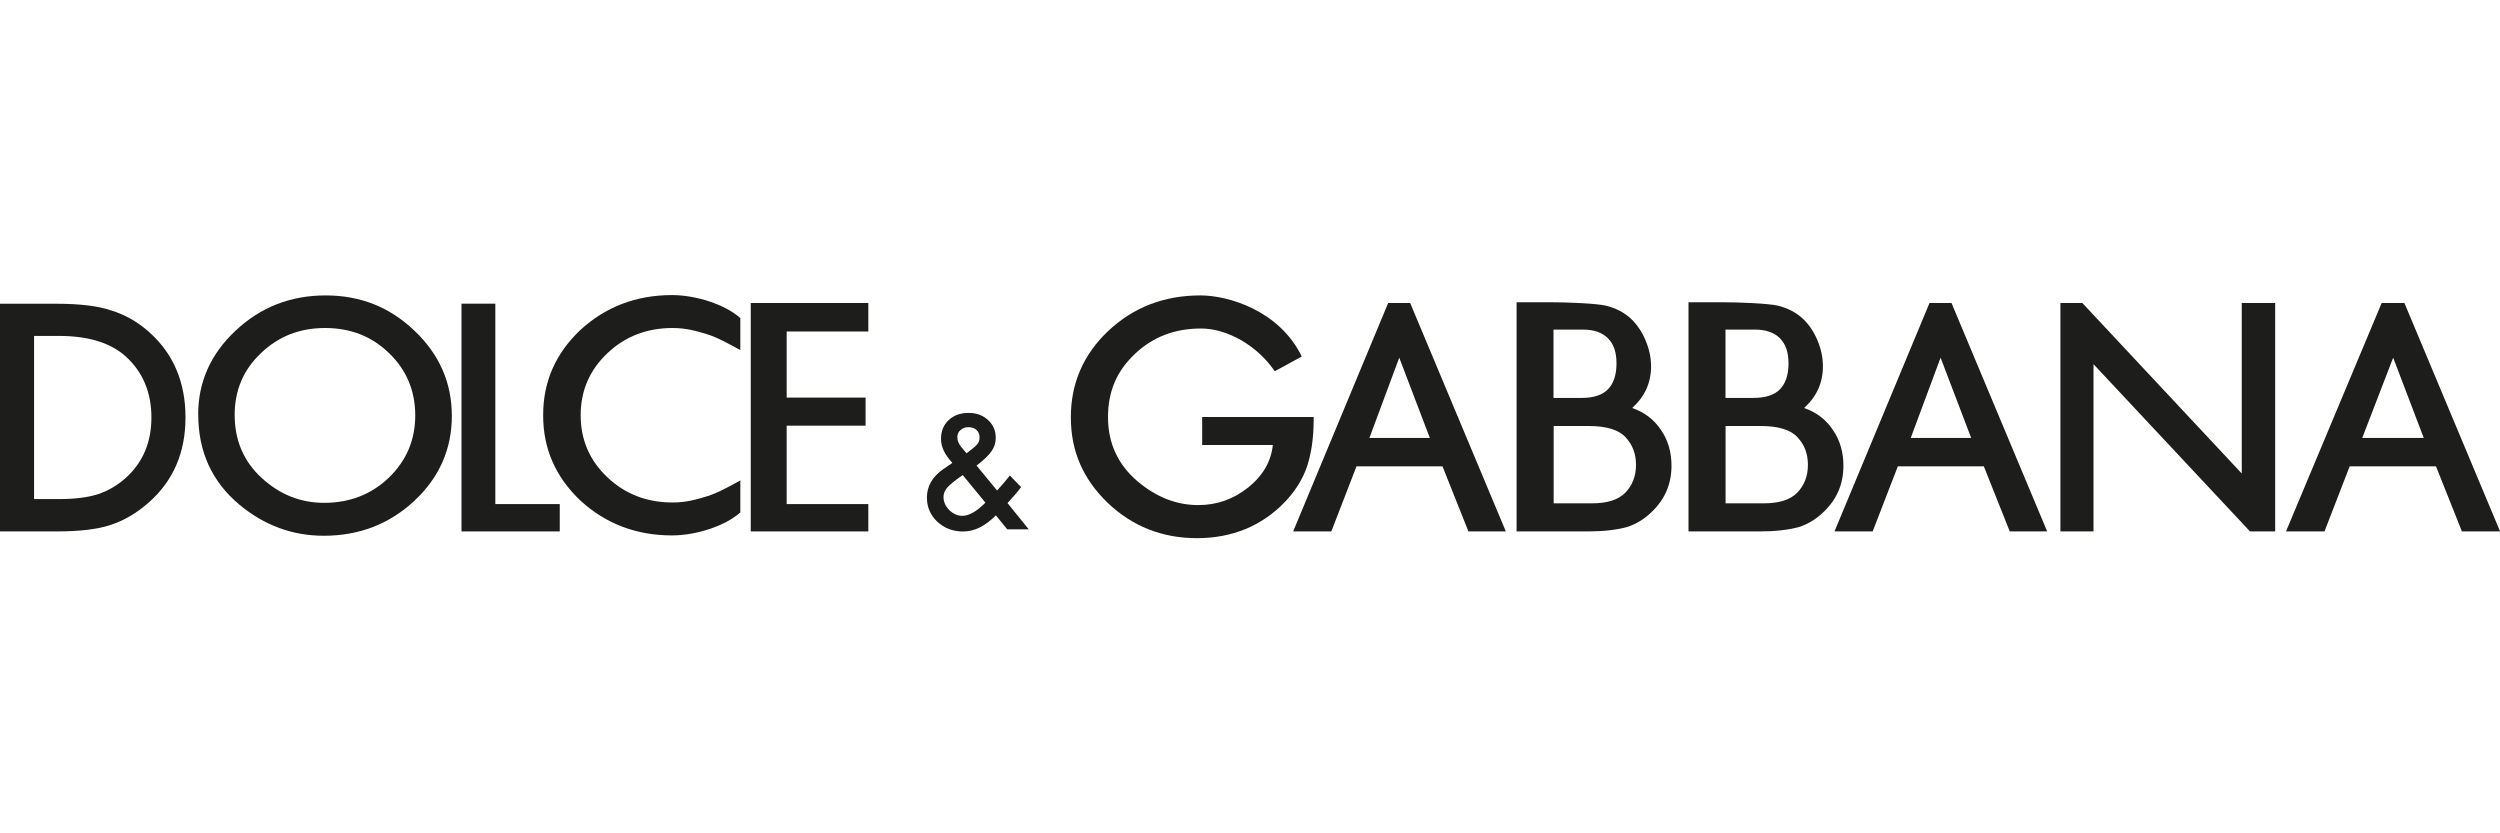
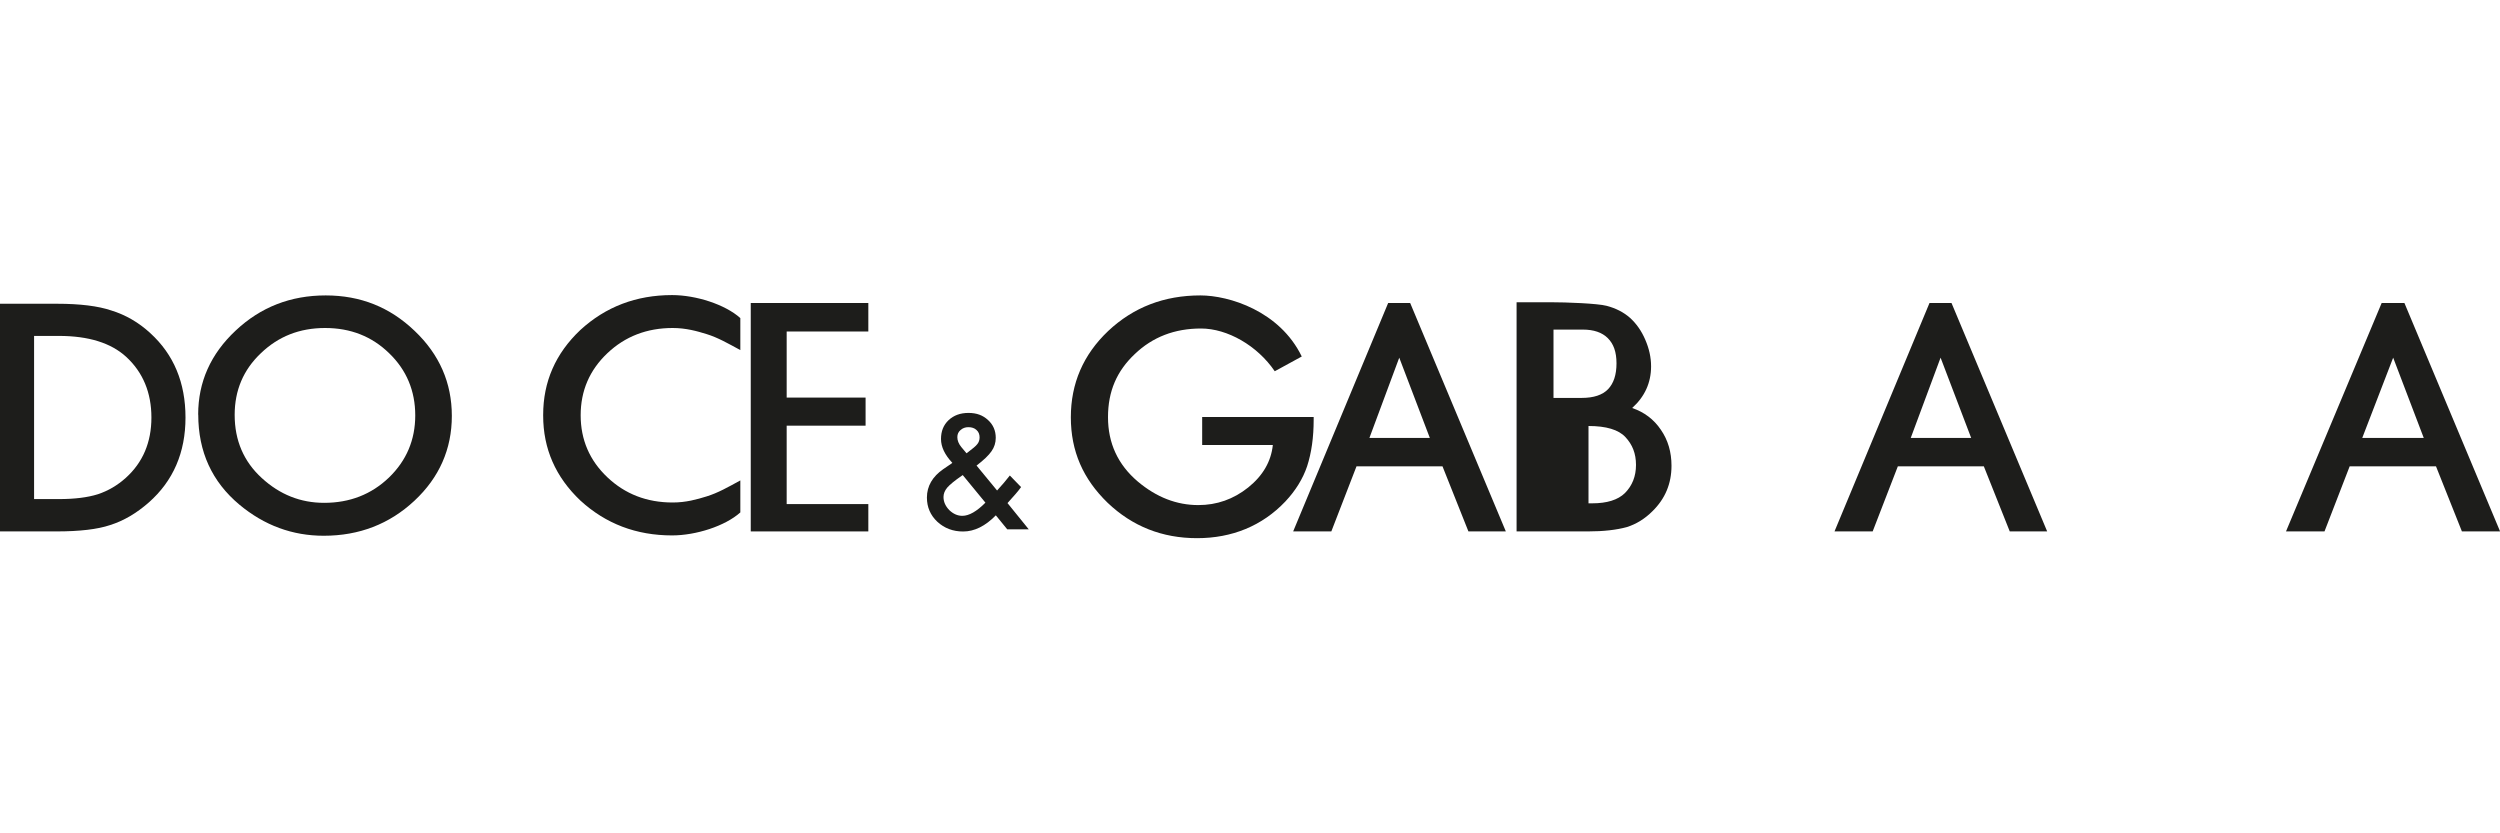
<svg xmlns="http://www.w3.org/2000/svg" id="Ebene_1" data-name="Ebene 1" viewBox="0 0 300 100">
  <defs>
    <style>
      .cls-1 {
        fill-rule: evenodd;
      }

      .cls-1, .cls-2 {
        fill: #1d1d1b;
      }

      .cls-3 {
        fill: none;
      }
    </style>
  </defs>
  <rect class="cls-3" width="300" height="100" />
  <g>
-     <polygon class="cls-1" points="247.25 63.77 251.22 63.77 251.22 43.7 270 63.77 273.02 63.77 273.02 36.36 269.01 36.36 269.01 56.82 249.88 36.36 247.25 36.36 247.25 63.77 247.25 63.77" />
    <path class="cls-1" d="M283.47,52.55l3.71-9.63,3.67,9.63h-7.38ZM288.52,36.36h-2.72l-11.48,27.41h4.62l3.02-7.81h10.36l3.11,7.81h4.58l-11.48-27.41h0Z" />
    <path class="cls-1" d="M164.33,52.55l3.58-9.63,3.67,9.63h-7.25ZM169.21,36.36h-2.63l-11.4,27.41h4.58l3.02-7.81h10.32l3.11,7.81h4.49l-11.48-27.41h0Z" />
    <path class="cls-1" d="M229.29,52.55l3.58-9.63,3.67,9.63h-7.25ZM234.17,36.36h-2.63l-11.4,27.41h4.58l3.02-7.81h10.32l3.11,7.81h4.49l-11.48-27.41h0Z" />
-     <polygon class="cls-2" points="59.44 36.44 59.44 60.49 67.17 60.49 67.17 63.77 55.38 63.77 55.38 36.44 59.44 36.44 59.44 36.44" />
    <path class="cls-2" d="M4.09,59.89h2.98c1.87,0,3.43-.19,4.67-.58,1.24-.41,2.36-1.07,3.36-1.97,2.05-1.85,3.07-4.27,3.07-7.24s-1.01-5.43-3.04-7.29c-1.82-1.66-4.51-2.5-8.06-2.5h-2.98v19.58h0ZM0,63.77v-27.32h6.85c2.75,0,4.93.27,6.52.81,1.71.53,3.27,1.43,4.66,2.71,2.82,2.57,4.23,5.95,4.23,10.14s-1.47,7.6-4.41,10.19c-1.48,1.3-3.02,2.2-4.64,2.71-1.51.51-3.66.76-6.43.76H0Z" />
    <path class="cls-2" d="M28.16,49.79c0,3.07,1.09,5.6,3.26,7.58,2.16,1.98,4.65,2.97,7.48,2.97,3.07,0,5.66-1.01,7.77-3.03,2.11-2.04,3.16-4.53,3.16-7.46s-1.04-5.45-3.13-7.46c-2.07-2.02-4.63-3.03-7.69-3.03s-5.61,1.01-7.71,3.03c-2.1,1.99-3.14,4.46-3.14,7.39h0ZM23.78,49.75c0-3.91,1.5-7.28,4.51-10.09,2.99-2.81,6.59-4.21,10.79-4.21s7.71,1.42,10.67,4.25c2.98,2.83,4.47,6.24,4.47,10.21s-1.5,7.39-4.49,10.18c-3,2.8-6.63,4.2-10.88,4.2-3.76,0-7.13-1.24-10.12-3.73-3.29-2.75-4.94-6.35-4.94-10.81h0Z" />
    <path class="cls-2" d="M65.18,49.79c0-3.98,1.48-7.37,4.46-10.19,3.04-2.79,6.71-4.19,11.01-4.19,2.86,0,6.36,1.12,8.19,2.76v3.84c-1.48-.8-2.69-1.5-4.05-1.92-1.16-.36-2.48-.73-4.07-.73-3.09,0-5.71,1.01-7.84,3.03-2.13,2.02-3.2,4.5-3.2,7.44s1.07,5.42,3.2,7.44c2.13,2.02,4.74,3.03,7.84,3.03,1.6,0,2.91-.37,4.07-.73,1.36-.42,2.57-1.11,4.05-1.92v3.84c-1.83,1.64-5.33,2.76-8.19,2.76-4.3,0-7.97-1.4-11.01-4.19-2.97-2.82-4.46-6.21-4.46-10.19" />
    <polygon class="cls-2" points="104.2 39.78 94.4 39.78 94.4 47.71 103.87 47.71 103.87 51.08 94.4 51.08 94.4 60.49 104.2 60.49 104.2 63.77 90.09 63.77 90.09 36.36 104.2 36.36 104.2 39.78 104.2 39.78" />
    <path class="cls-2" d="M115.98,54.4l.17-.13c.29-.22.53-.41.72-.57.19-.16.33-.3.41-.41.18-.22.27-.49.27-.81,0-.36-.12-.66-.37-.88-.24-.23-.57-.34-.98-.34-.37,0-.69.12-.94.35-.26.22-.38.5-.38.85,0,.4.16.8.48,1.19l.52.62s.05.07.11.13h0ZM115.53,57.01l-.12.08c-.85.59-1.43,1.06-1.74,1.42-.3.36-.45.73-.45,1.13,0,.57.23,1.09.69,1.57.48.46,1,.69,1.57.69.8,0,1.73-.53,2.77-1.58l-2.72-3.31h0ZM117.18,55.86l2.47,3,.08-.09c.27-.29.52-.58.76-.86.24-.28.47-.56.69-.85l1.35,1.39c-.17.24-.39.52-.66.83-.27.31-.59.68-.97,1.09l2.55,3.15h-2.58l-1.37-1.68c-1.26,1.29-2.57,1.94-3.92,1.94-1.22,0-2.25-.39-3.1-1.17-.83-.78-1.25-1.75-1.25-2.9,0-1.37.66-2.51,1.97-3.42l.9-.61s.03-.02.06-.04c.03-.02.07-.06.12-.1-.91-.97-1.36-1.92-1.36-2.86s.3-1.68.91-2.26c.62-.58,1.41-.87,2.39-.87s1.72.28,2.34.85c.62.56.93,1.28.93,2.14,0,.59-.17,1.13-.51,1.61-.33.48-.93,1.06-1.81,1.73h0Z" />
    <path class="cls-2" d="M144.26,53.4h8.48c-.21,1.98-1.19,3.68-2.96,5.1-1.77,1.41-3.76,2.11-5.98,2.11-2.61,0-5.02-.94-7.26-2.82-2.39-2.03-3.58-4.6-3.58-7.73s1.07-5.55,3.21-7.57c2.14-2.05,4.79-3.07,7.95-3.07s6.76,2.05,8.85,5.13l3.24-1.77c-2.65-5.47-8.74-7.33-12.16-7.33-4.35,0-8.04,1.42-11.07,4.27-2.99,2.84-4.48,6.29-4.48,10.36s1.47,7.4,4.41,10.25c2.98,2.84,6.56,4.25,10.74,4.25s7.81-1.47,10.59-4.4c1.23-1.31,2.1-2.72,2.61-4.22.53-1.63.79-3.49.79-5.6v-.32h-13.38v3.37h0Z" />
-     <path class="cls-2" d="M186.43,60.4h4.62c1.79,0,3.1-.41,3.94-1.23.88-.89,1.33-2.01,1.33-3.38s-.43-2.44-1.27-3.34c-.83-.89-2.31-1.33-4.43-1.33h-4.18v9.28h0ZM186.43,47.75h3.36c1.45,0,2.51-.35,3.18-1.05.67-.7,1.01-1.73,1.01-3.1s-.35-2.33-1.04-3.02c-.69-.69-1.69-1.03-3.01-1.03h-3.51v8.2h0ZM181.99,63.77v-27.5h4.13c1.84,0,5.58.14,6.68.43,1.1.29,2.04.77,2.8,1.44.77.7,1.38,1.57,1.83,2.62.46,1.06.7,2.12.7,3.2,0,1.97-.76,3.64-2.27,5,1.46.5,2.61,1.37,3.45,2.62.85,1.23,1.27,2.67,1.27,4.31,0,2.15-.76,3.96-2.28,5.45-.91.91-1.94,1.55-3.08,1.91-1.24.34-2.8.52-4.68.52h-8.56Z" />
-     <path class="cls-2" d="M207.06,60.4h4.62c1.79,0,3.1-.41,3.94-1.23.88-.89,1.33-2.01,1.33-3.38s-.42-2.44-1.27-3.34c-.83-.89-2.31-1.33-4.43-1.33h-4.18v9.28h0ZM207.06,47.75h3.36c1.45,0,2.51-.35,3.19-1.05.67-.7,1.01-1.73,1.01-3.1s-.35-2.33-1.04-3.02c-.69-.69-1.7-1.03-3.01-1.03h-3.51v8.2h0ZM202.62,63.77v-27.5h4.13c1.84,0,5.58.14,6.68.43,1.1.29,2.04.77,2.8,1.44.77.7,1.38,1.57,1.83,2.62.46,1.06.69,2.12.69,3.2,0,1.97-.75,3.64-2.26,5,1.46.5,2.61,1.37,3.45,2.62.85,1.23,1.27,2.67,1.27,4.31,0,2.15-.76,3.96-2.28,5.45-.91.91-1.94,1.55-3.08,1.91-1.25.34-2.81.52-4.68.52h-8.56Z" />
+     <path class="cls-2" d="M186.43,60.4h4.62c1.79,0,3.1-.41,3.94-1.23.88-.89,1.33-2.01,1.33-3.38s-.43-2.44-1.27-3.34c-.83-.89-2.31-1.33-4.43-1.33v9.28h0ZM186.43,47.75h3.36c1.45,0,2.51-.35,3.18-1.05.67-.7,1.01-1.73,1.01-3.1s-.35-2.33-1.04-3.02c-.69-.69-1.69-1.03-3.01-1.03h-3.51v8.2h0ZM181.99,63.77v-27.5h4.13c1.84,0,5.58.14,6.68.43,1.1.29,2.04.77,2.8,1.44.77.7,1.38,1.57,1.83,2.62.46,1.06.7,2.12.7,3.2,0,1.97-.76,3.64-2.27,5,1.46.5,2.61,1.37,3.45,2.62.85,1.23,1.27,2.67,1.27,4.31,0,2.15-.76,3.96-2.28,5.45-.91.91-1.94,1.55-3.08,1.91-1.24.34-2.8.52-4.68.52h-8.56Z" />
  </g>
</svg>